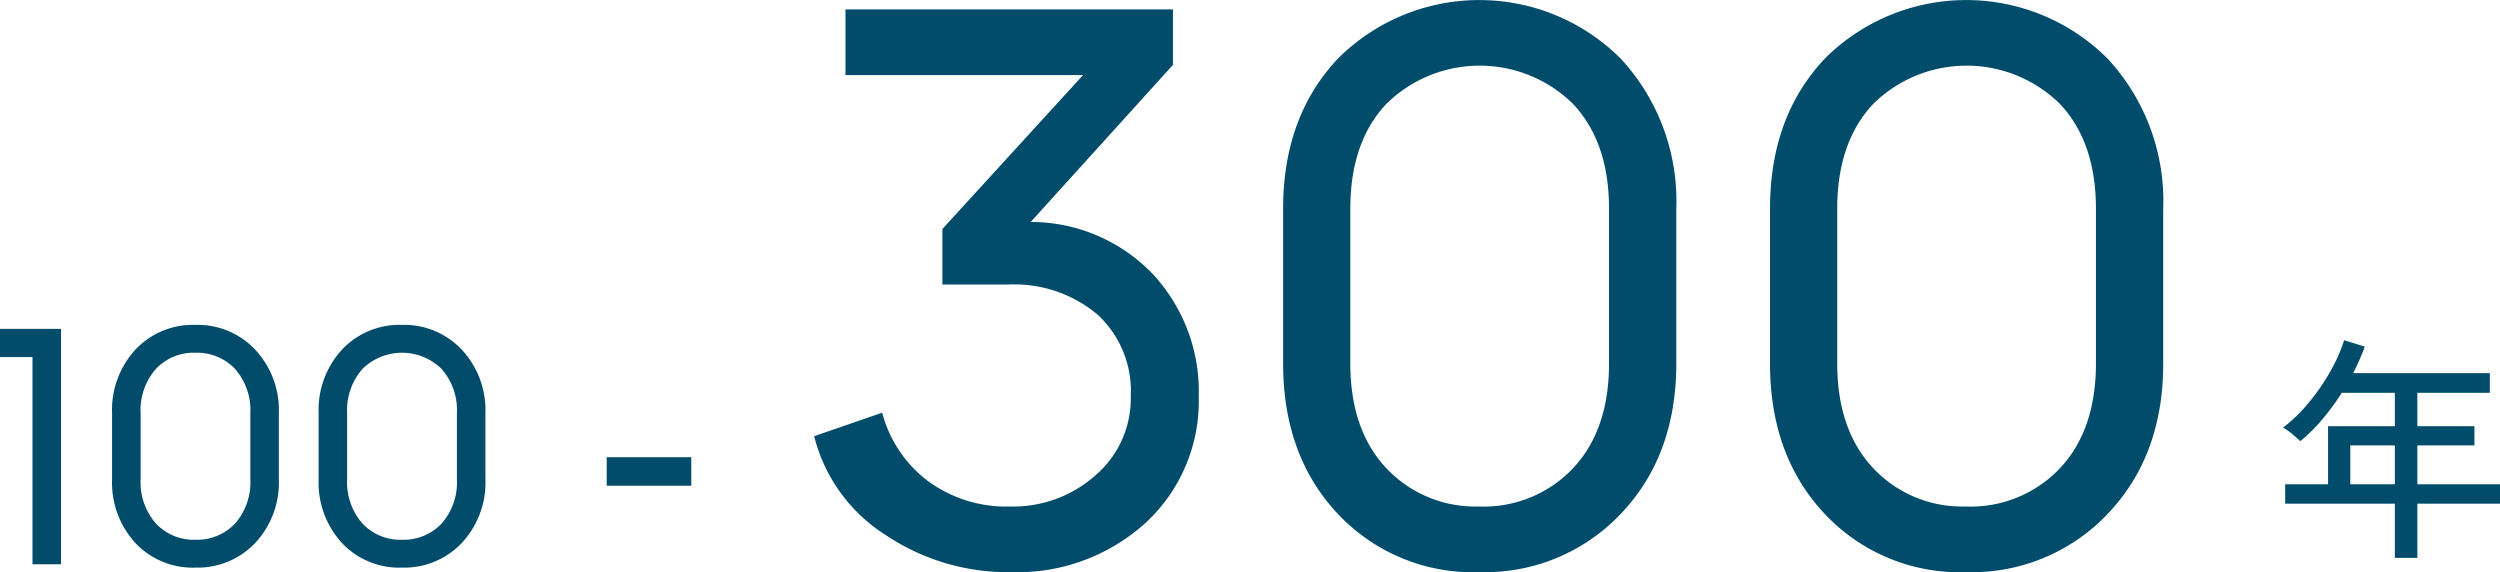
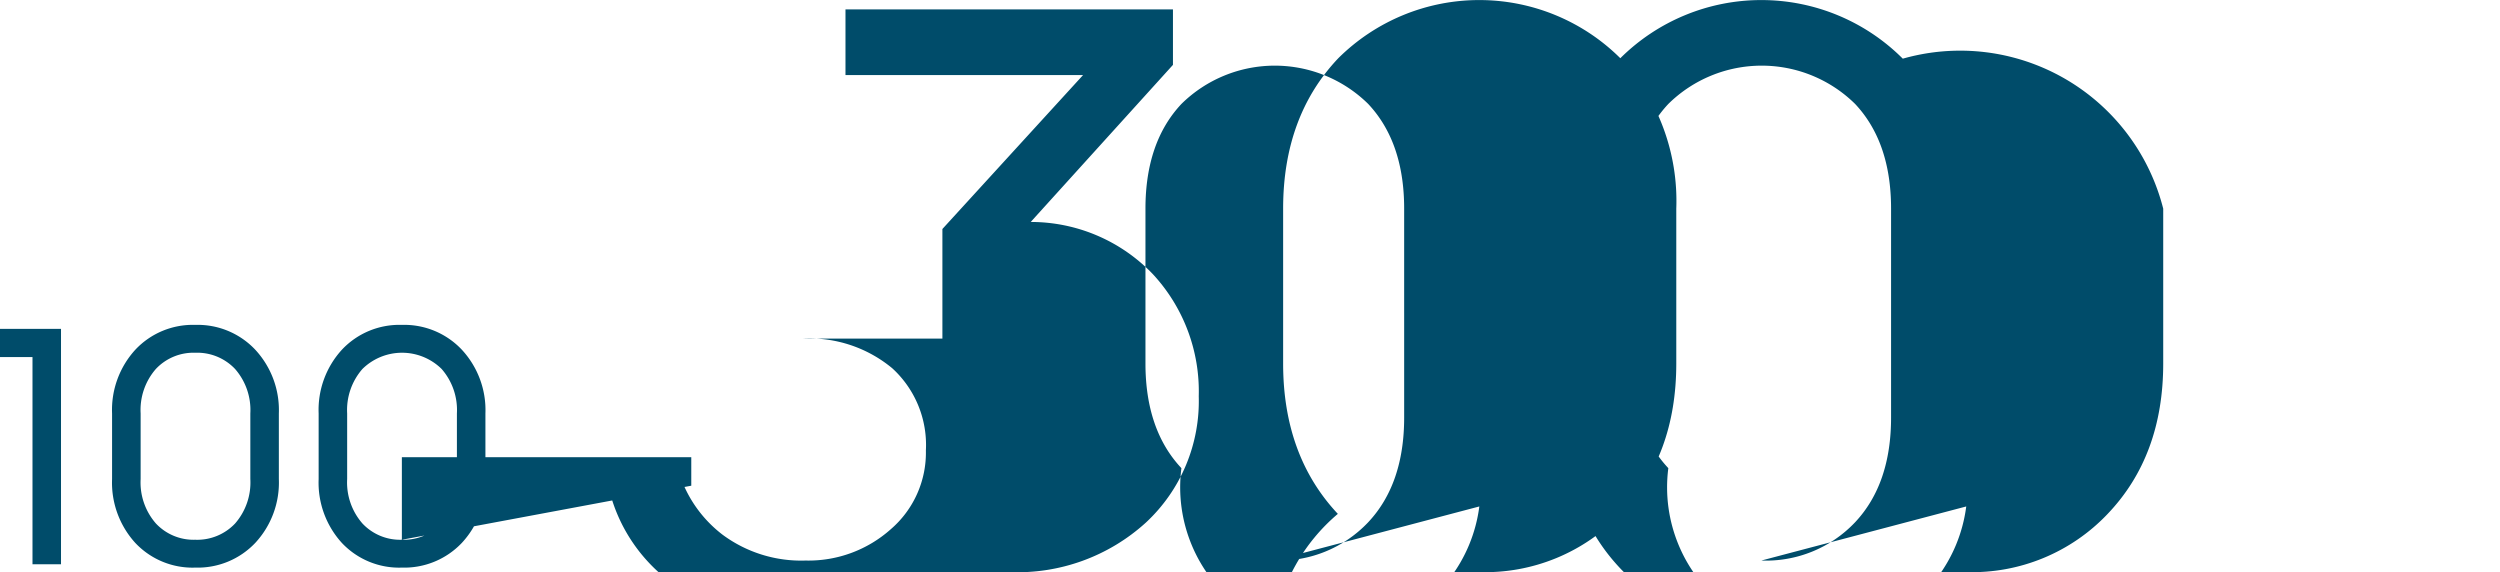
<svg xmlns="http://www.w3.org/2000/svg" width="211.116" height="48.312" viewBox="0 0 211.116 48.312">
  <g transform="translate(-102.924 -2162.348)">
-     <path d="M3.668,66V48.5H.924V46.12H6.076V66Zm13.748.28a6.64,6.64,0,0,1-5.068-2.086,7.554,7.554,0,0,1-1.96-5.39V53.26a7.523,7.523,0,0,1,1.974-5.39,6.651,6.651,0,0,1,5.054-2.086,6.674,6.674,0,0,1,5.068,2.1,7.5,7.5,0,0,1,1.988,5.376V58.8a7.492,7.492,0,0,1-1.988,5.39A6.7,6.7,0,0,1,17.416,66.28Zm0-2.352a4.4,4.4,0,0,0,3.36-1.372A5.263,5.263,0,0,0,22.064,58.8V53.26a5.263,5.263,0,0,0-1.288-3.752,4.4,4.4,0,0,0-3.36-1.372,4.363,4.363,0,0,0-3.332,1.372A5.263,5.263,0,0,0,12.8,53.26V58.8a5.263,5.263,0,0,0,1.288,3.752A4.363,4.363,0,0,0,17.416,63.928ZM34.86,66.28a6.64,6.64,0,0,1-5.068-2.086,7.554,7.554,0,0,1-1.96-5.39V53.26a7.523,7.523,0,0,1,1.974-5.39,6.651,6.651,0,0,1,5.054-2.086,6.674,6.674,0,0,1,5.068,2.1,7.5,7.5,0,0,1,1.988,5.376V58.8a7.492,7.492,0,0,1-1.988,5.39A6.7,6.7,0,0,1,34.86,66.28Zm0-2.352a4.4,4.4,0,0,0,3.36-1.372A5.263,5.263,0,0,0,39.508,58.8V53.26a5.263,5.263,0,0,0-1.288-3.752,4.766,4.766,0,0,0-6.692,0A5.263,5.263,0,0,0,30.24,53.26V58.8a5.263,5.263,0,0,0,1.288,3.752A4.363,4.363,0,0,0,34.86,63.928Zm17.3-4.564V56.956H59.3v2.408Zm34.018,7.3a18.5,18.5,0,0,1-10.461-3.135,13.858,13.858,0,0,1-6.039-8.349l5.742-1.98a10.612,10.612,0,0,0,3.828,5.742,11.151,11.151,0,0,0,7,2.178,10.449,10.449,0,0,0,7.194-2.64,8.535,8.535,0,0,0,2.97-6.666,8.768,8.768,0,0,0-2.838-6.93,10.946,10.946,0,0,0-7.524-2.508H80.506V37.686l11.88-13H72.322V19.14H99.976v4.686L87.964,37.092a14.262,14.262,0,0,1,10.329,4.422,14.558,14.558,0,0,1,3.861,10.3A14,14,0,0,1,97.7,62.469,16.129,16.129,0,0,1,86.182,66.66Zm39.666,0A15.651,15.651,0,0,1,113.9,61.743q-4.62-4.917-4.62-12.7V35.97q0-7.788,4.653-12.7a16.89,16.89,0,0,1,23.859.033A17.688,17.688,0,0,1,142.48,35.97V49.038q0,7.788-4.686,12.7A15.784,15.784,0,0,1,125.848,66.66Zm0-5.544a10.364,10.364,0,0,0,7.92-3.234q3.036-3.234,3.036-8.844V35.97q0-5.61-3.036-8.844a11.234,11.234,0,0,0-15.774,0q-3.036,3.234-3.036,8.844V49.038q0,5.61,3.036,8.844A10.285,10.285,0,0,0,125.848,61.116Zm41.118,5.544a15.651,15.651,0,0,1-11.946-4.917q-4.62-4.917-4.62-12.7V35.97q0-7.788,4.653-12.7a16.89,16.89,0,0,1,23.859.033A17.688,17.688,0,0,1,183.6,35.97V49.038q0,7.788-4.686,12.7A15.784,15.784,0,0,1,166.966,66.66Zm0-5.544a10.364,10.364,0,0,0,7.92-3.234q3.036-3.234,3.036-8.844V35.97q0-5.61-3.036-8.844a11.234,11.234,0,0,0-15.774,0q-3.036,3.234-3.036,8.844V49.038q0,5.61,3.036,8.844A10.285,10.285,0,0,0,166.966,61.116Z" transform="translate(102 2144)" fill="#004c6a" />
-     <path d="M10.16,24.46V19.88H.9V18.24H4.52v-4.9h5.64V10.52H5.68a21.12,21.12,0,0,1-1.62,2.21A14.222,14.222,0,0,1,2.18,14.6q-.24-.22-.66-.58a4.4,4.4,0,0,0-.8-.56,13.475,13.475,0,0,0,2.23-2.18A18.054,18.054,0,0,0,4.74,8.66,13.673,13.673,0,0,0,5.88,6.08l1.74.54q-.2.56-.45,1.12T6.64,8.86H18.18v1.66H12.06v2.82h4.82v1.62H12.06v3.28h6.98v1.64H12.06v4.58ZM6.4,18.24h3.76V14.96H6.4Z" transform="translate(295 2185)" fill="#004c6a" />
+     <path d="M3.668,66V48.5H.924V46.12H6.076V66Zm13.748.28a6.64,6.64,0,0,1-5.068-2.086,7.554,7.554,0,0,1-1.96-5.39V53.26a7.523,7.523,0,0,1,1.974-5.39,6.651,6.651,0,0,1,5.054-2.086,6.674,6.674,0,0,1,5.068,2.1,7.5,7.5,0,0,1,1.988,5.376V58.8a7.492,7.492,0,0,1-1.988,5.39A6.7,6.7,0,0,1,17.416,66.28Zm0-2.352a4.4,4.4,0,0,0,3.36-1.372A5.263,5.263,0,0,0,22.064,58.8V53.26a5.263,5.263,0,0,0-1.288-3.752,4.4,4.4,0,0,0-3.36-1.372,4.363,4.363,0,0,0-3.332,1.372A5.263,5.263,0,0,0,12.8,53.26V58.8a5.263,5.263,0,0,0,1.288,3.752A4.363,4.363,0,0,0,17.416,63.928ZM34.86,66.28a6.64,6.64,0,0,1-5.068-2.086,7.554,7.554,0,0,1-1.96-5.39V53.26a7.523,7.523,0,0,1,1.974-5.39,6.651,6.651,0,0,1,5.054-2.086,6.674,6.674,0,0,1,5.068,2.1,7.5,7.5,0,0,1,1.988,5.376V58.8a7.492,7.492,0,0,1-1.988,5.39A6.7,6.7,0,0,1,34.86,66.28Zm0-2.352a4.4,4.4,0,0,0,3.36-1.372A5.263,5.263,0,0,0,39.508,58.8V53.26a5.263,5.263,0,0,0-1.288-3.752,4.766,4.766,0,0,0-6.692,0A5.263,5.263,0,0,0,30.24,53.26V58.8a5.263,5.263,0,0,0,1.288,3.752A4.363,4.363,0,0,0,34.86,63.928ZV56.956H59.3v2.408Zm34.018,7.3a18.5,18.5,0,0,1-10.461-3.135,13.858,13.858,0,0,1-6.039-8.349l5.742-1.98a10.612,10.612,0,0,0,3.828,5.742,11.151,11.151,0,0,0,7,2.178,10.449,10.449,0,0,0,7.194-2.64,8.535,8.535,0,0,0,2.97-6.666,8.768,8.768,0,0,0-2.838-6.93,10.946,10.946,0,0,0-7.524-2.508H80.506V37.686l11.88-13H72.322V19.14H99.976v4.686L87.964,37.092a14.262,14.262,0,0,1,10.329,4.422,14.558,14.558,0,0,1,3.861,10.3A14,14,0,0,1,97.7,62.469,16.129,16.129,0,0,1,86.182,66.66Zm39.666,0A15.651,15.651,0,0,1,113.9,61.743q-4.62-4.917-4.62-12.7V35.97q0-7.788,4.653-12.7a16.89,16.89,0,0,1,23.859.033A17.688,17.688,0,0,1,142.48,35.97V49.038q0,7.788-4.686,12.7A15.784,15.784,0,0,1,125.848,66.66Zm0-5.544a10.364,10.364,0,0,0,7.92-3.234q3.036-3.234,3.036-8.844V35.97q0-5.61-3.036-8.844a11.234,11.234,0,0,0-15.774,0q-3.036,3.234-3.036,8.844V49.038q0,5.61,3.036,8.844A10.285,10.285,0,0,0,125.848,61.116Zm41.118,5.544a15.651,15.651,0,0,1-11.946-4.917q-4.62-4.917-4.62-12.7V35.97q0-7.788,4.653-12.7a16.89,16.89,0,0,1,23.859.033A17.688,17.688,0,0,1,183.6,35.97V49.038q0,7.788-4.686,12.7A15.784,15.784,0,0,1,166.966,66.66Zm0-5.544a10.364,10.364,0,0,0,7.92-3.234q3.036-3.234,3.036-8.844V35.97q0-5.61-3.036-8.844a11.234,11.234,0,0,0-15.774,0q-3.036,3.234-3.036,8.844V49.038q0,5.61,3.036,8.844A10.285,10.285,0,0,0,166.966,61.116Z" transform="translate(102 2144)" fill="#004c6a" />
  </g>
</svg>